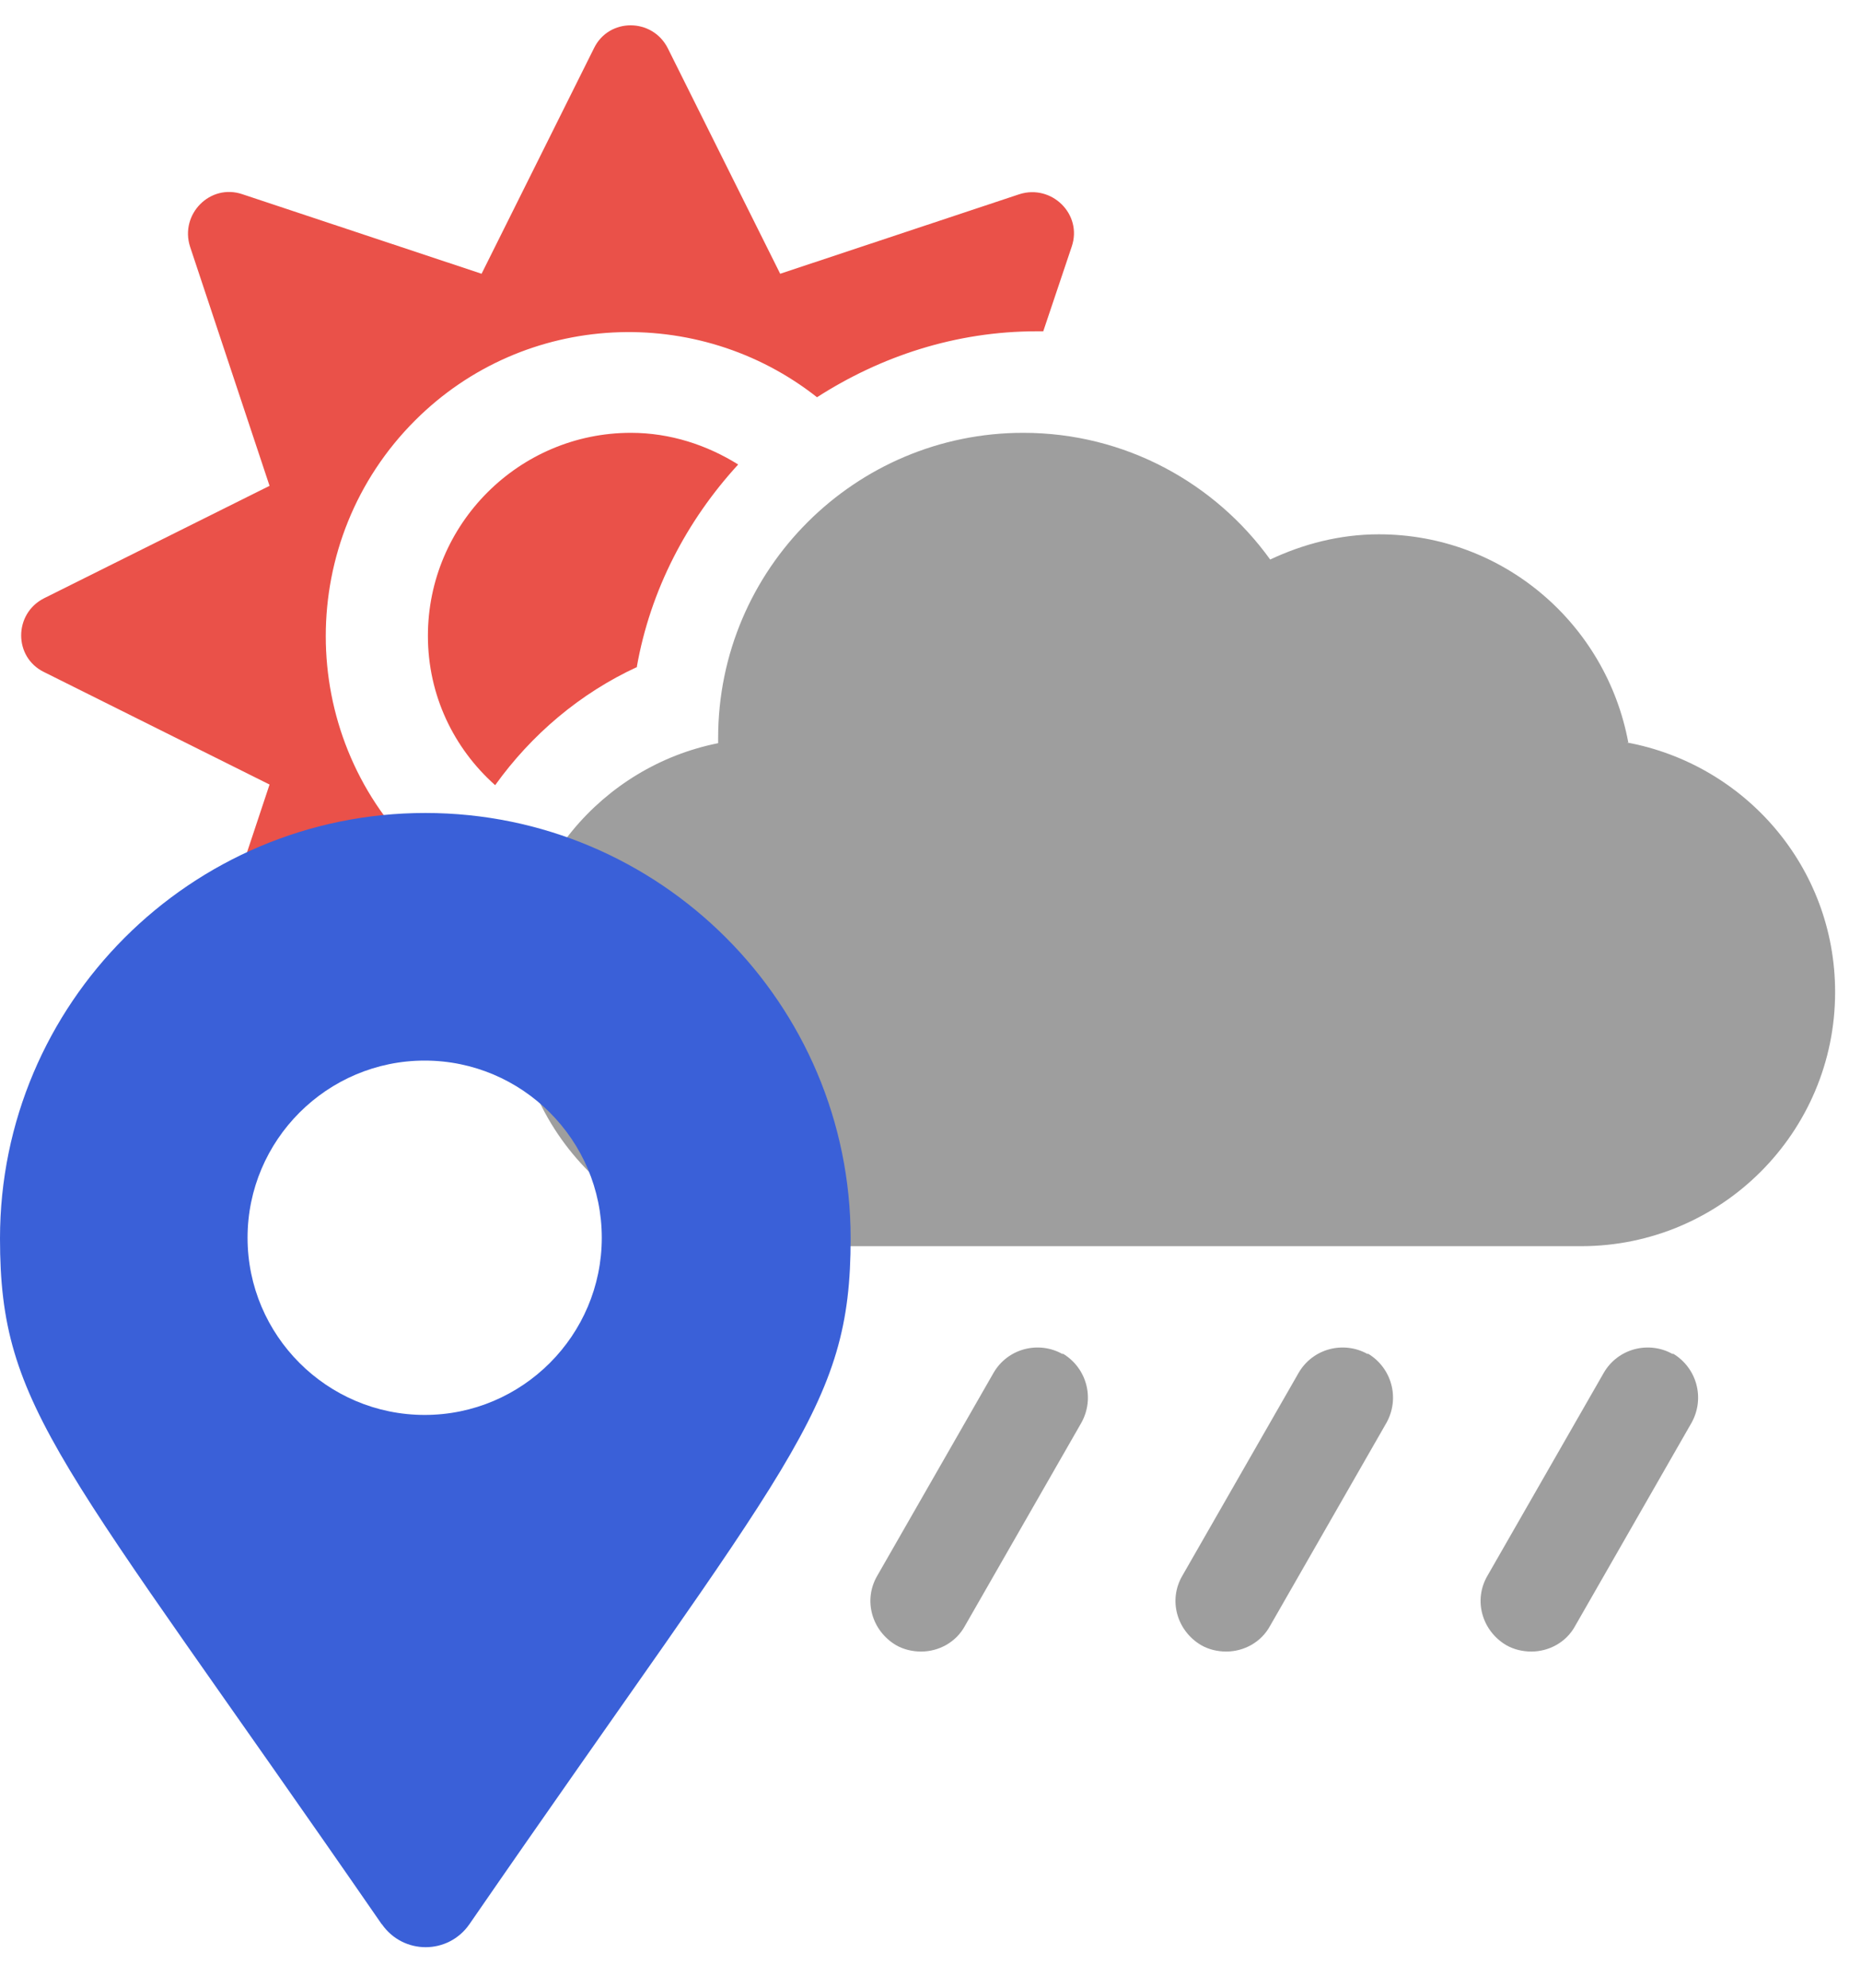
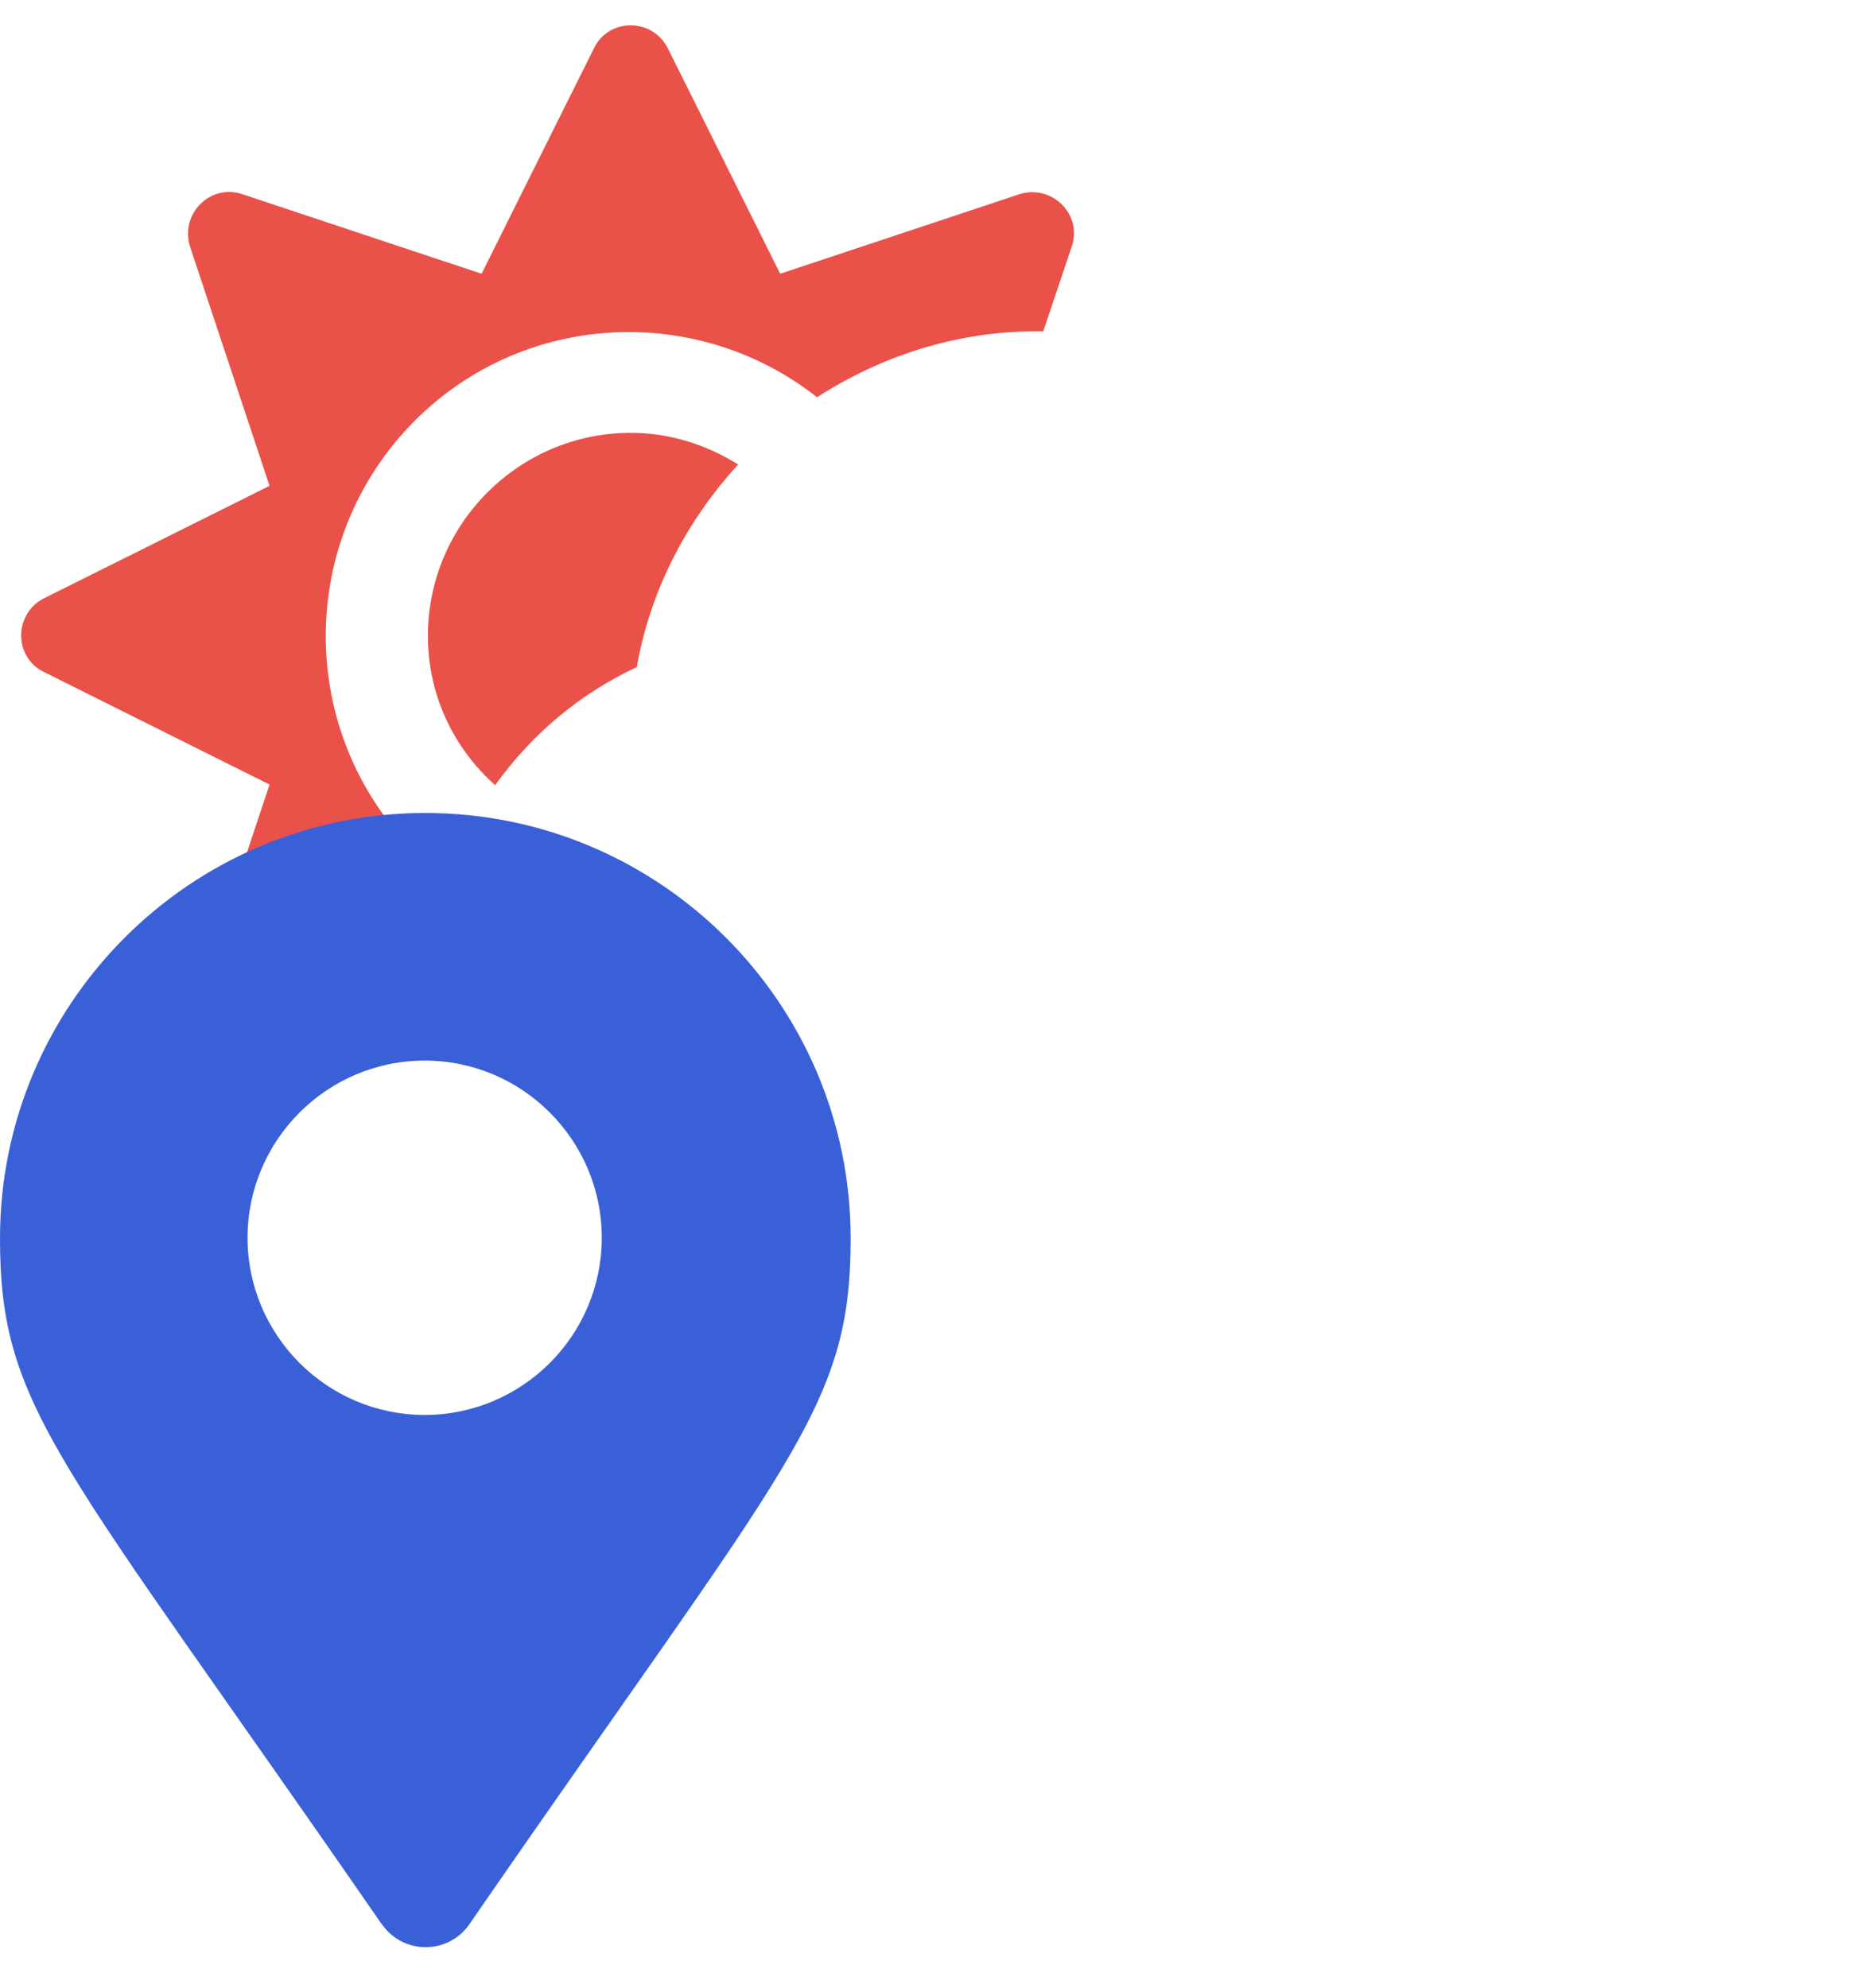
<svg xmlns="http://www.w3.org/2000/svg" width="44" height="47" viewBox="0 0 44 47" fill="none">
-   <path d="M38.498 17.551C37.978 14.755 35.548 12.63 32.599 12.63C31.681 12.63 30.81 12.859 30.031 13.226C28.732 11.423 26.608 10.231 24.193 10.231C20.219 10.231 16.979 13.455 16.979 17.444C16.979 17.475 16.979 17.521 16.979 17.567C14.228 18.117 12.165 20.547 12.165 23.451C12.165 26.767 14.855 29.457 18.171 29.457H37.382C40.698 29.457 43.388 26.767 43.388 23.451C43.388 20.501 41.264 18.071 38.467 17.551H38.498ZM39.552 32.009C38.987 31.688 38.253 31.871 37.917 32.452L35.166 37.251C34.83 37.832 35.044 38.55 35.609 38.886C35.793 38.993 36.007 39.039 36.205 39.039C36.618 39.039 37.031 38.825 37.245 38.428L39.995 33.629C40.316 33.048 40.118 32.33 39.552 31.994V32.009ZM32.339 32.009C31.773 31.688 31.04 31.871 30.703 32.452L27.952 37.251C27.616 37.832 27.83 38.55 28.396 38.886C28.579 38.993 28.793 39.039 28.992 39.039C29.404 39.039 29.817 38.825 30.031 38.428L32.782 33.629C33.103 33.048 32.904 32.33 32.339 31.994V32.009ZM25.125 32.009C24.56 31.688 23.826 31.871 23.49 32.452L20.739 37.251C20.403 37.832 20.617 38.55 21.182 38.886C21.366 38.993 21.579 39.039 21.778 39.039C22.191 39.039 22.603 38.825 22.817 38.428L25.568 33.629C25.889 33.048 25.691 32.33 25.125 31.994V32.009ZM17.912 32.009C17.346 31.688 16.613 31.871 16.276 32.452L13.525 37.251C13.189 37.832 13.403 38.55 13.969 38.886C14.152 38.993 14.366 39.039 14.565 39.039C14.977 39.039 15.39 38.825 15.604 38.428L18.355 33.629C18.676 33.048 18.477 32.33 17.912 31.994V32.009Z" fill="#9E9E9E" />
  <path d="M9.812 20.134C6.999 17.322 6.999 12.752 9.812 9.94C12.41 7.342 16.505 7.174 19.317 9.39C20.815 8.427 22.588 7.831 24.514 7.831C24.559 7.831 24.605 7.831 24.666 7.831L25.339 5.829C25.599 5.065 24.865 4.347 24.101 4.591L18.446 6.471L15.787 1.137C15.42 0.419 14.396 0.419 14.045 1.137L11.386 6.471L5.731 4.591C4.967 4.331 4.249 5.065 4.493 5.829L6.373 11.484L1.039 14.143C0.321 14.51 0.321 15.534 1.039 15.885L6.373 18.545L4.493 24.199C4.233 24.963 4.967 25.682 5.731 25.437L10.178 23.955C10.178 23.771 10.132 23.603 10.132 23.42C10.132 22.488 10.301 21.586 10.591 20.73C10.316 20.531 10.056 20.333 9.827 20.104L9.812 20.134ZM15.054 15.778C15.374 13.944 16.246 12.294 17.453 10.98C16.719 10.521 15.848 10.231 14.916 10.231C12.272 10.231 10.117 12.386 10.117 15.03C10.117 16.436 10.729 17.689 11.707 18.56C12.562 17.368 13.709 16.39 15.069 15.763L15.054 15.778Z" fill="#EA5149" />
  <path d="M9.017 45.473C1.406 34.454 0 33.323 0 29.273C0 23.726 4.508 19.217 10.056 19.217C15.604 19.217 20.112 23.726 20.112 29.273C20.112 33.323 18.706 34.454 11.095 45.489C10.591 46.207 9.537 46.207 9.032 45.489L9.017 45.473ZM10.041 33.446C12.349 33.446 14.228 31.566 14.228 29.258C14.228 26.95 12.349 25.07 10.041 25.07C7.733 25.07 5.853 26.95 5.853 29.258C5.853 31.566 7.733 33.446 10.041 33.446Z" fill="#3A60D8" />
</svg>